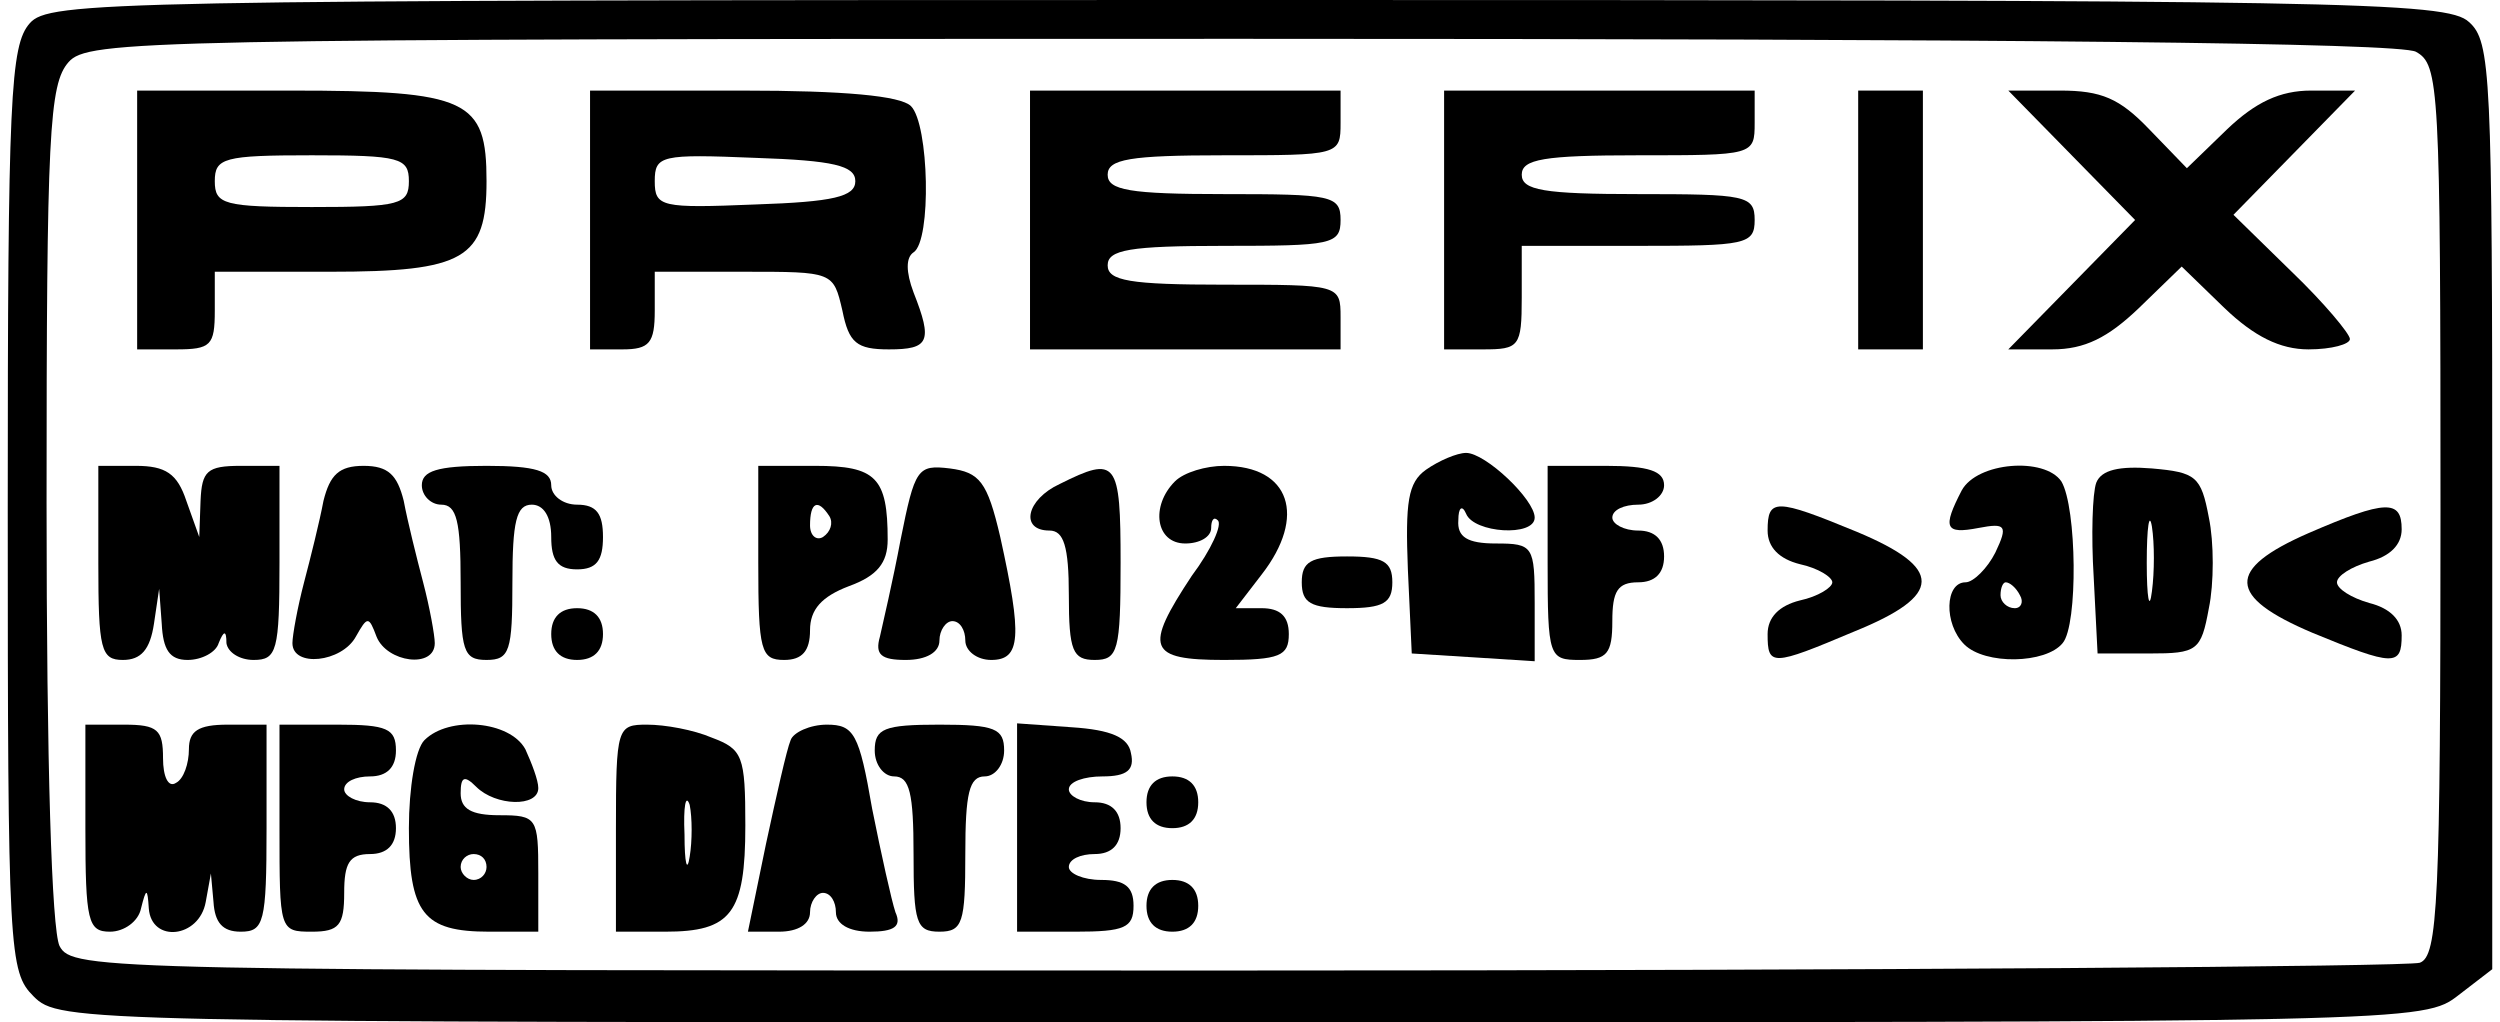
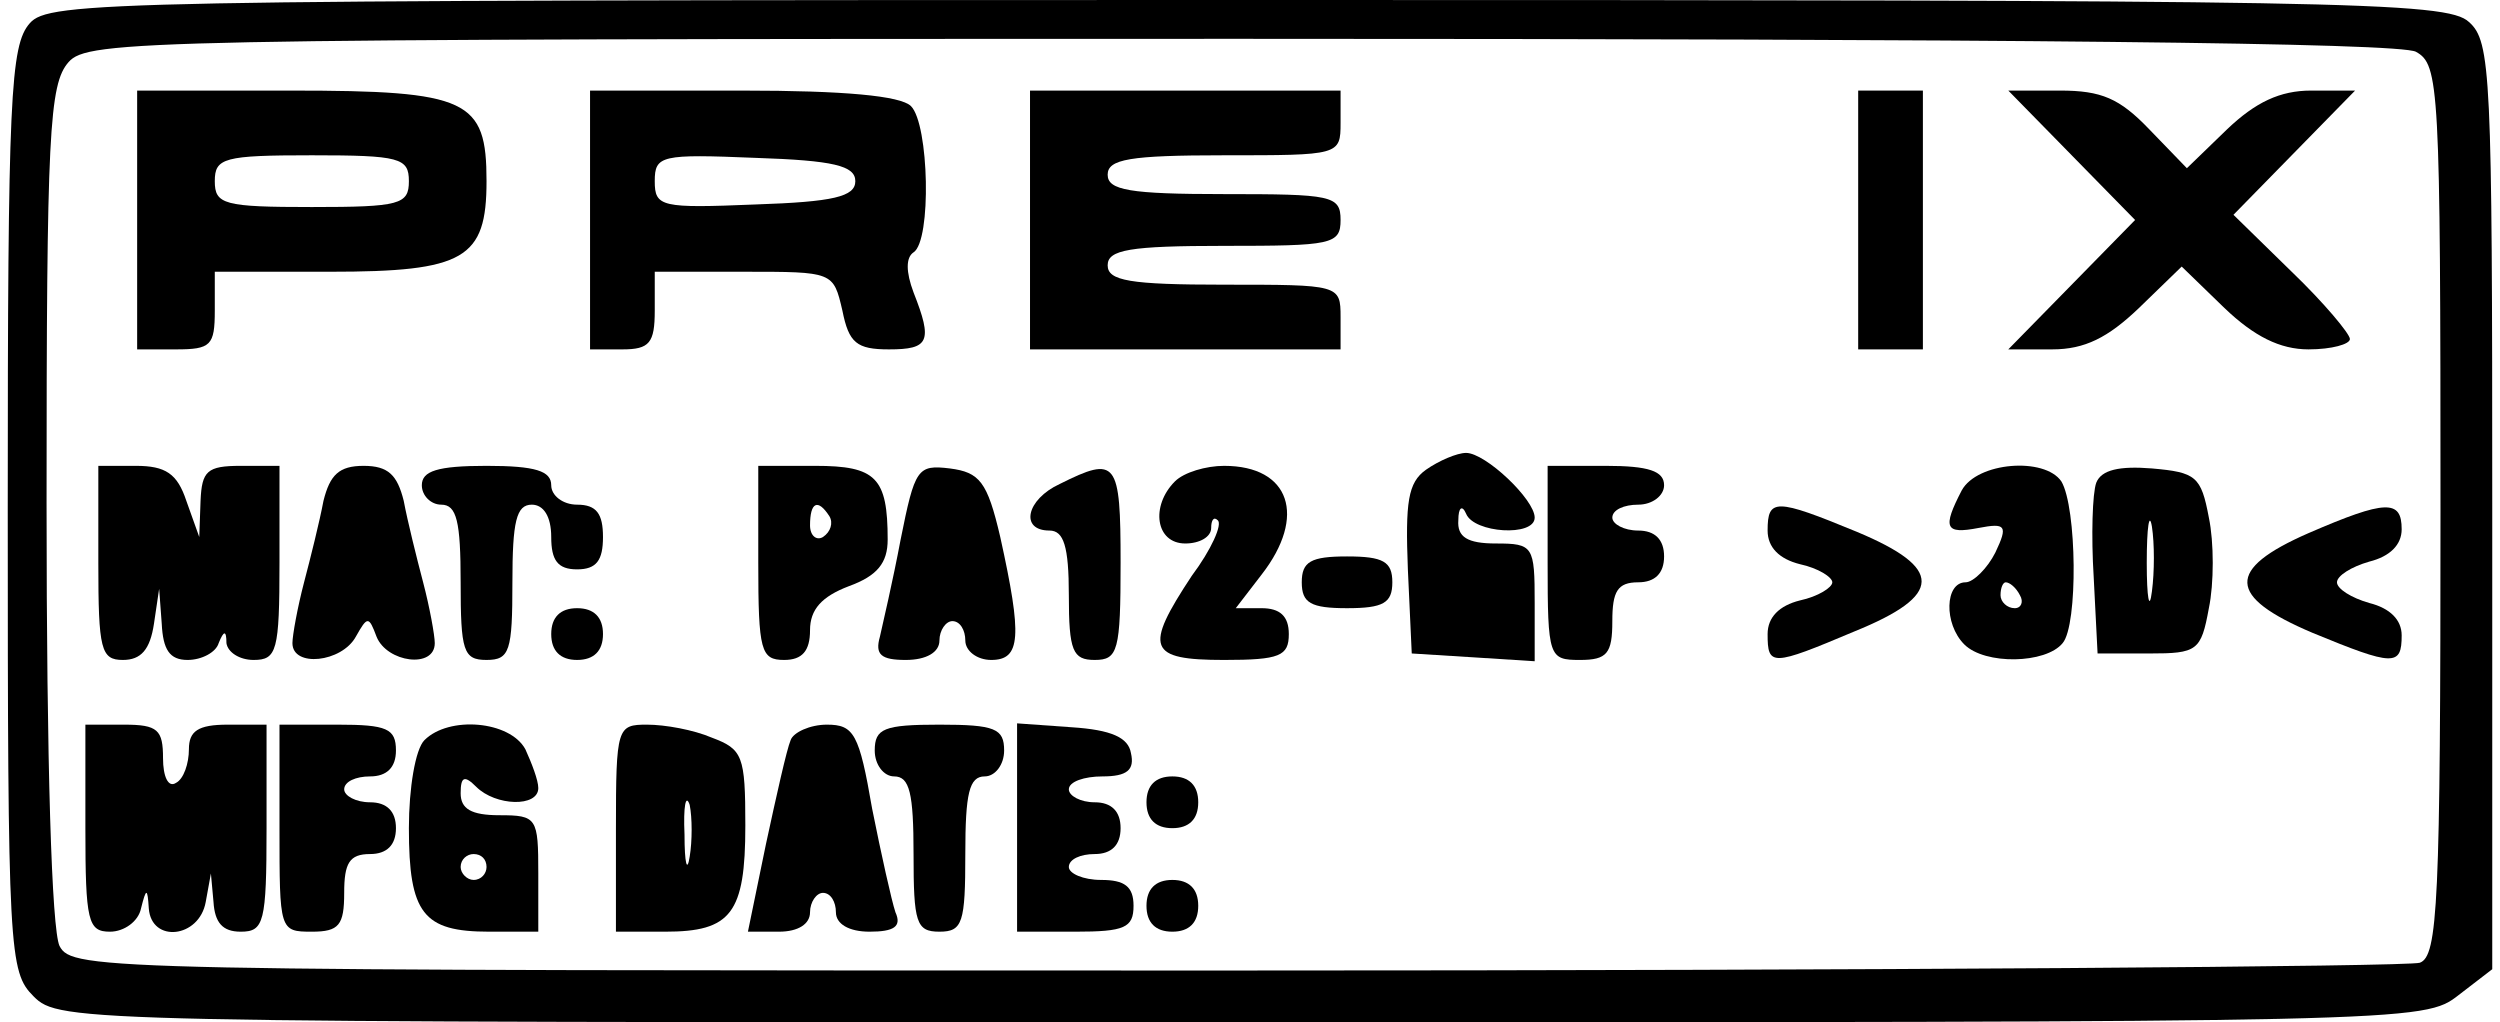
<svg xmlns="http://www.w3.org/2000/svg" version="1.0" width="1.998in" height="0.817in" viewBox="0 0 192 79" preserveAspectRatio="xMidYMid meet">
  <g transform="translate(0,79) scale(0.1,-0.1)" fill="#000000" stroke="none">
    <path d="M17 772 c-15 -17 -17 -57 -17 -375 0 -344 1 -358 20 -377 20 -20 33 -20 934 -20 909 0 913 0 940 21 l26 20 0 358 c0 334 -1 359 -18 374 -17 16 -97 17 -944 17 -883 0 -926 -1 -941 -18z m1844 -22 c18 -10 19 -25 19 -354 0 -304 -2 -345 -16 -350 -9 -3 -420 -6 -914 -6 -879 0 -900 0 -910 19 -6 13 -10 139 -10 342 0 286 2 324 17 341 15 17 57 18 905 18 594 0 896 -3 909 -10z" />
    <path d="M100 620 l0 -100 30 0 c27 0 30 3 30 30 l0 30 89 0 c104 0 121 10 121 70 0 63 -14 70 -151 70 l-119 0 0 -100z m210 30 c0 -18 -7 -20 -75 -20 -68 0 -75 2 -75 20 0 18 7 20 75 20 68 0 75 -2 75 -20z" />
    <path d="M450 620 l0 -100 25 0 c21 0 25 5 25 30 l0 30 69 0 c69 0 69 0 76 -30 5 -25 11 -30 36 -30 31 0 34 6 19 44 -6 16 -6 27 0 31 14 9 12 99 -2 113 -8 8 -52 12 -130 12 l-118 0 0 -100z m205 30 c0 -12 -17 -16 -77 -18 -73 -3 -78 -2 -78 18 0 20 5 21 78 18 60 -2 77 -6 77 -18z" />
    <path d="M790 620 l0 -100 120 0 120 0 0 25 c0 25 -1 25 -90 25 -73 0 -90 3 -90 15 0 12 17 15 90 15 83 0 90 1 90 20 0 19 -7 20 -90 20 -73 0 -90 3 -90 15 0 12 17 15 90 15 89 0 90 0 90 25 l0 25 -120 0 -120 0 0 -100z" />
-     <path d="M1110 620 l0 -100 30 0 c28 0 30 2 30 40 l0 40 90 0 c83 0 90 1 90 20 0 19 -7 20 -90 20 -73 0 -90 3 -90 15 0 12 17 15 90 15 89 0 90 0 90 25 l0 25 -120 0 -120 0 0 -100z" />
    <path d="M1430 620 l0 -100 25 0 25 0 0 100 0 100 -25 0 -25 0 0 -100z" />
    <path d="M1595 670 l49 -50 -49 -50 -49 -50 34 0 c25 0 43 9 67 32 l33 32 33 -32 c23 -22 43 -32 65 -32 18 0 32 4 32 8 0 4 -20 28 -45 52 l-45 44 47 48 47 48 -34 0 c-24 0 -43 -9 -65 -30 l-31 -30 -29 30 c-23 24 -37 30 -69 30 l-40 0 49 -50z" />
    <path d="M1096 427 c-14 -10 -16 -25 -14 -77 l3 -65 48 -3 47 -3 0 45 c0 44 -1 46 -30 46 -22 0 -30 5 -29 18 0 10 3 12 6 5 6 -15 53 -18 53 -3 0 14 -38 50 -53 50 -7 0 -21 -6 -31 -13z" />
    <path d="M70 355 c0 -67 2 -75 19 -75 14 0 21 8 24 28 l4 27 2 -27 c1 -20 6 -28 20 -28 11 0 22 6 24 13 4 10 6 10 6 0 1 -7 10 -13 21 -13 18 0 20 7 20 75 l0 75 -30 0 c-26 0 -30 -4 -31 -27 l-1 -28 -10 28 c-7 21 -16 27 -39 27 l-29 0 0 -75z" />
    <path d="M244 403 c-3 -16 -10 -44 -15 -63 -5 -19 -9 -41 -9 -47 0 -19 38 -15 49 5 9 16 10 16 16 0 8 -20 45 -25 45 -5 0 6 -4 28 -9 47 -5 19 -12 47 -15 63 -5 20 -12 27 -31 27 -19 0 -26 -7 -31 -27z" />
    <path d="M320 415 c0 -8 7 -15 15 -15 12 0 15 -13 15 -60 0 -53 2 -60 20 -60 18 0 20 7 20 60 0 47 3 60 15 60 9 0 15 -9 15 -25 0 -18 5 -25 20 -25 15 0 20 7 20 25 0 18 -5 25 -20 25 -11 0 -20 7 -20 15 0 11 -12 15 -50 15 -38 0 -50 -4 -50 -15z" />
    <path d="M580 355 c0 -68 2 -75 20 -75 14 0 20 7 20 23 0 16 9 26 30 34 22 8 30 18 30 36 0 48 -9 57 -56 57 l-44 0 0 -75z m55 36 c3 -5 1 -12 -5 -16 -5 -3 -10 1 -10 9 0 18 6 21 15 7z" />
    <path d="M690 373 c-6 -32 -14 -66 -16 -75 -4 -14 1 -18 20 -18 16 0 26 6 26 15 0 8 5 15 10 15 6 0 10 -7 10 -15 0 -8 9 -15 20 -15 23 0 24 18 7 95 -10 43 -16 50 -39 53 -25 3 -27 0 -38 -55z" />
    <path d="M813 416 c-26 -12 -31 -36 -8 -36 11 0 15 -12 15 -50 0 -43 3 -50 20 -50 18 0 20 7 20 75 0 79 -3 83 -47 61z" />
    <path d="M902 418 c-19 -19 -15 -48 8 -48 11 0 20 5 20 12 0 6 2 9 5 6 4 -3 -5 -23 -20 -43 -37 -56 -34 -65 25 -65 43 0 50 3 50 20 0 14 -7 20 -21 20 l-20 0 20 26 c35 45 22 84 -29 84 -14 0 -31 -5 -38 -12z" />
    <path d="M1190 355 c0 -73 1 -75 25 -75 21 0 25 5 25 30 0 23 4 30 20 30 13 0 20 7 20 20 0 13 -7 20 -20 20 -11 0 -20 5 -20 10 0 6 9 10 20 10 11 0 20 7 20 15 0 11 -12 15 -45 15 l-45 0 0 -75z" />
    <path d="M1510 411 c-15 -29 -13 -34 13 -29 21 4 23 2 13 -19 -6 -12 -17 -23 -23 -23 -16 0 -17 -32 -1 -48 16 -16 63 -15 76 1 12 14 11 105 -1 125 -13 19 -65 15 -77 -7z m45 -81 c3 -5 1 -10 -4 -10 -6 0 -11 5 -11 10 0 6 2 10 4 10 3 0 8 -4 11 -10z" />
    <path d="M1614 417 c-3 -8 -4 -41 -2 -73 l3 -59 40 0 c37 0 40 2 46 35 4 19 4 51 0 70 -6 32 -10 35 -44 38 -25 2 -39 -1 -43 -11z m43 -84 c-2 -16 -4 -5 -4 22 0 28 2 40 4 28 2 -13 2 -35 0 -50z" />
    <path d="M1360 380 c0 -13 9 -22 25 -26 14 -3 25 -10 25 -14 0 -4 -11 -11 -25 -14 -16 -4 -25 -13 -25 -26 0 -25 3 -25 67 2 69 28 69 49 2 77 -63 26 -69 26 -69 1z" />
    <path d="M1778 378 c-64 -28 -63 -49 3 -77 63 -26 69 -26 69 -2 0 12 -9 21 -25 25 -14 4 -25 11 -25 16 0 5 11 12 25 16 16 4 25 13 25 25 0 23 -12 23 -72 -3z" />
    <path d="M1000 340 c0 -16 7 -20 35 -20 28 0 35 4 35 20 0 16 -7 20 -35 20 -28 0 -35 -4 -35 -20z" />
-     <path d="M420 300 c0 -13 7 -20 20 -20 13 0 20 7 20 20 0 13 -7 20 -20 20 -13 0 -20 -7 -20 -20z" />
+     <path d="M420 300 c0 -13 7 -20 20 -20 13 0 20 7 20 20 0 13 -7 20 -20 20 -13 0 -20 -7 -20 -20" />
    <path d="M60 150 c0 -72 2 -80 19 -80 11 0 22 8 24 18 4 16 5 16 6 0 2 -27 39 -23 44 5 l4 22 2 -22 c1 -16 7 -23 21 -23 18 0 20 7 20 80 l0 80 -30 0 c-23 0 -30 -5 -30 -19 0 -11 -4 -23 -10 -26 -6 -4 -10 5 -10 19 0 22 -4 26 -30 26 l-30 0 0 -80z" />
    <path d="M210 150 c0 -79 0 -80 25 -80 21 0 25 5 25 30 0 23 4 30 20 30 13 0 20 7 20 20 0 13 -7 20 -20 20 -11 0 -20 5 -20 10 0 6 9 10 20 10 13 0 20 7 20 20 0 17 -7 20 -45 20 l-45 0 0 -80z" />
    <path d="M322 218 c-7 -7 -12 -37 -12 -68 0 -66 11 -80 62 -80 l38 0 0 45 c0 43 -1 45 -30 45 -22 0 -30 5 -30 17 0 13 3 14 12 5 15 -15 48 -16 48 -1 0 6 -5 19 -10 30 -12 22 -59 26 -78 7z m48 -98 c0 -5 -4 -10 -10 -10 -5 0 -10 5 -10 10 0 6 5 10 10 10 6 0 10 -4 10 -10z" />
    <path d="M470 150 l0 -80 38 0 c51 0 62 14 62 82 0 54 -2 59 -26 68 -14 6 -36 10 -50 10 -23 0 -24 -2 -24 -80z m57 -22 c-2 -13 -4 -5 -4 17 -1 22 1 32 4 23 2 -10 2 -28 0 -40z" />
    <path d="M605 218 c-3 -7 -11 -43 -19 -80 l-14 -68 24 0 c15 0 24 6 24 15 0 8 5 15 10 15 6 0 10 -7 10 -15 0 -9 10 -15 26 -15 19 0 25 4 20 15 -3 9 -11 45 -18 80 -10 58 -14 65 -35 65 -13 0 -26 -6 -28 -12z" />
    <path d="M670 210 c0 -11 7 -20 15 -20 12 0 15 -13 15 -60 0 -53 2 -60 20 -60 18 0 20 7 20 60 0 47 3 60 15 60 8 0 15 9 15 20 0 17 -7 20 -50 20 -43 0 -50 -3 -50 -20z" />
    <path d="M780 151 l0 -81 45 0 c38 0 45 3 45 20 0 15 -7 20 -25 20 -14 0 -25 5 -25 10 0 6 9 10 20 10 13 0 20 7 20 20 0 13 -7 20 -20 20 -11 0 -20 5 -20 10 0 6 12 10 26 10 19 0 25 5 22 18 -2 12 -15 18 -46 20 l-42 3 0 -80z" />
    <path d="M880 170 c0 -13 7 -20 20 -20 13 0 20 7 20 20 0 13 -7 20 -20 20 -13 0 -20 -7 -20 -20z" />
    <path d="M880 90 c0 -13 7 -20 20 -20 13 0 20 7 20 20 0 13 -7 20 -20 20 -13 0 -20 -7 -20 -20z" />
  </g>
</svg>